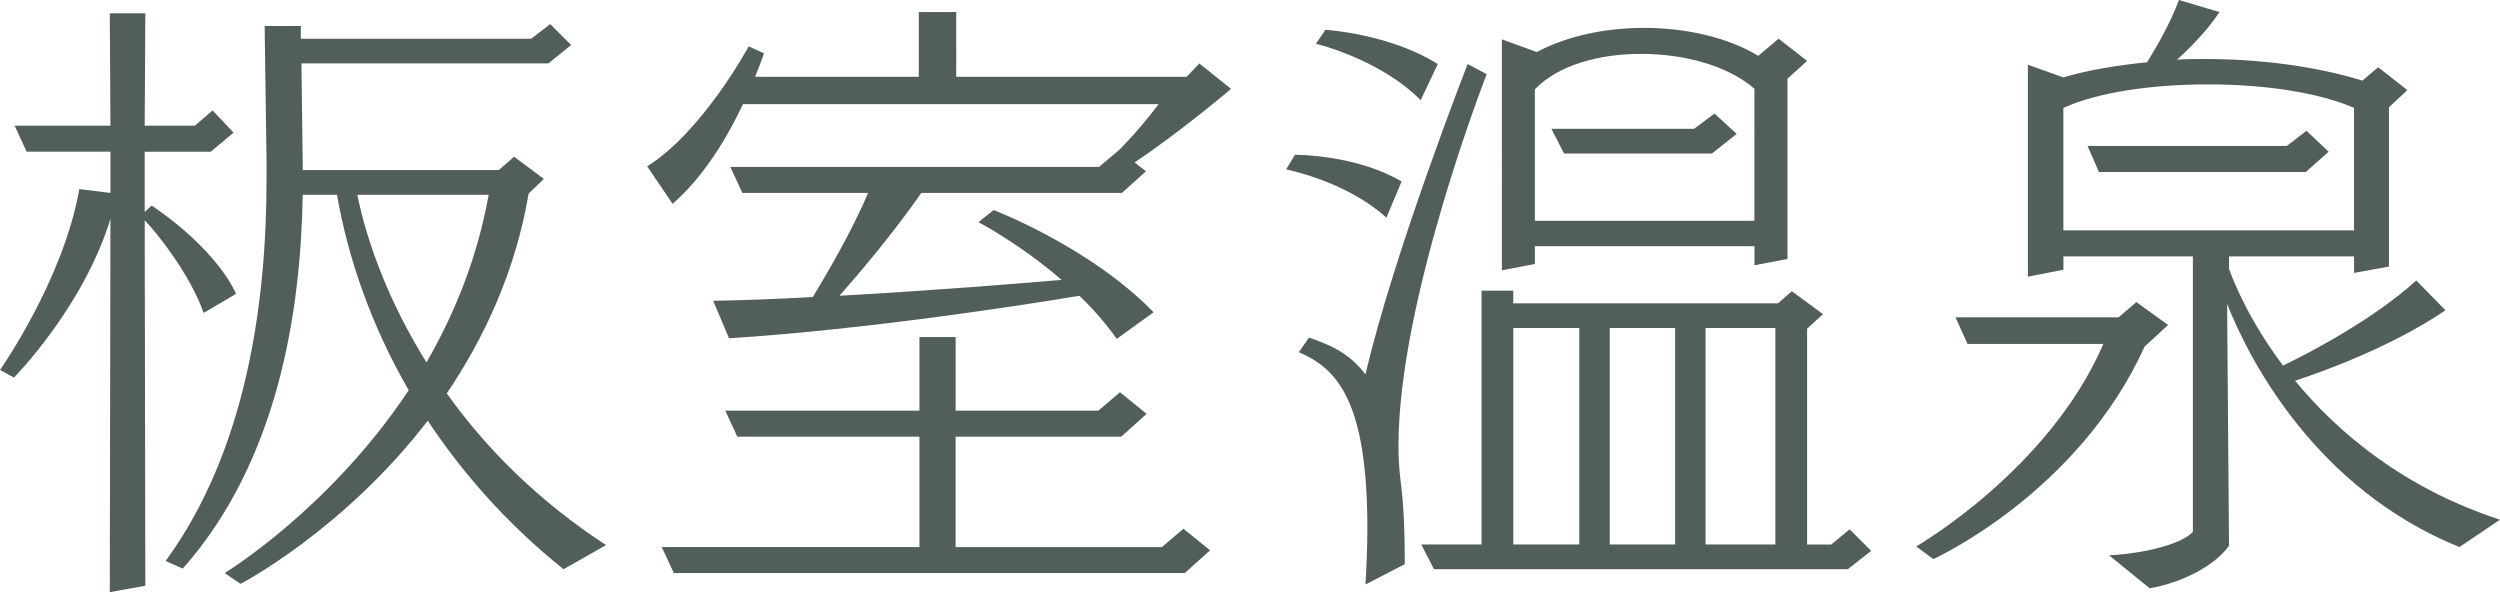
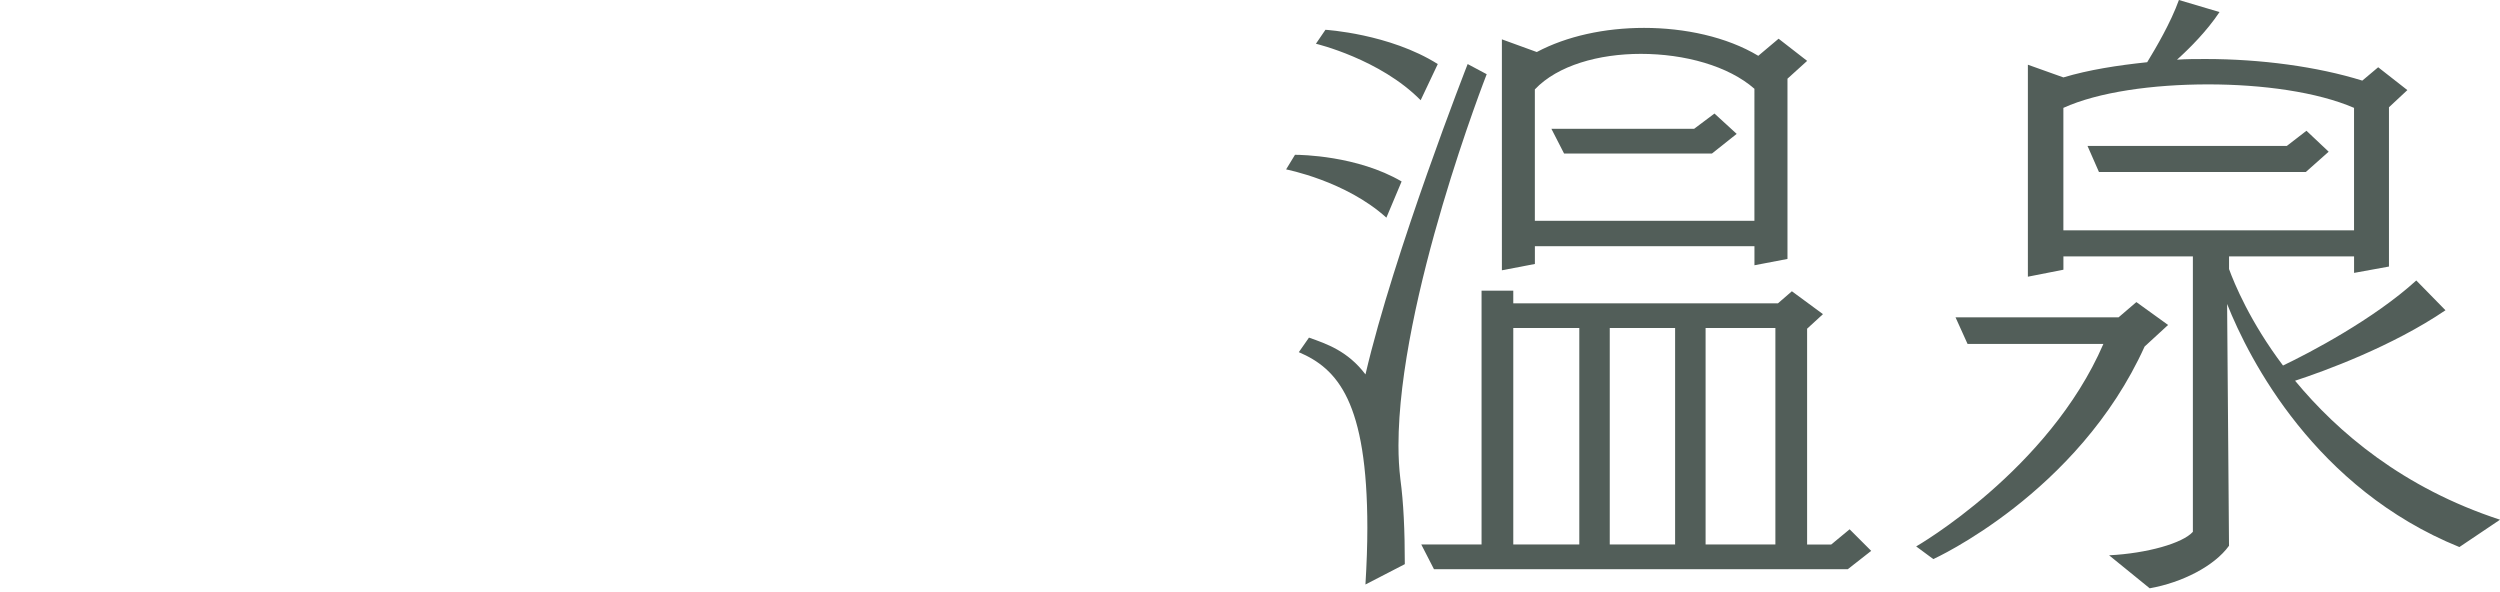
<svg xmlns="http://www.w3.org/2000/svg" id="_レイヤー_1" viewBox="0 0 78.804 18.664">
  <defs>
    <style>.cls-1{fill:#525e59;}</style>
  </defs>
-   <path class="cls-1" d="M3.461,18.664l.02-11.763C2.621,9.701,.44,11.902,.44,11.902l-.44-.24s2-2.84,2.5-5.701l.98,.12v-1.3H.84l-.38-.82H3.481l-.02-3.541h1.12l-.02,3.541h1.581l.56-.48,.66,.7-.72,.601h-2.081v1.9l.22-.201s1.94,1.241,2.661,2.781l-1.021,.6c-.46-1.26-1.46-2.5-1.86-2.92l.02,11.522-1.12,.2Zm14.303-.721c-1.821-1.46-3.201-3.061-4.281-4.681-2.661,3.46-5.901,5.142-5.901,5.142l-.5-.341s3.301-2,5.801-5.761c-1.2-2.08-1.92-4.201-2.26-6.162h-1.081c-.06,3.741-.8,8.422-3.781,11.783l-.54-.24c2.541-3.48,3.181-8.121,3.181-12.043v-.539l-.06-4.281h1.14v.4h7.262l.6-.461,.66,.66-.72,.58h-7.782l.04,3.161v.2h6.182l.48-.42,.94,.699-.48,.461c-.42,2.48-1.42,4.58-2.581,6.301,1.24,1.74,2.901,3.4,5.021,4.781l-1.34,.76ZM11.263,6.141c.32,1.561,1.02,3.422,2.18,5.281,.88-1.52,1.601-3.28,1.96-5.281h-4.141Z" />
-   <path class="cls-1" d="M35.204,10.682c-.36-.5-.76-.96-1.181-1.359-1.8,.3-6.681,1.06-11.042,1.34l-.5-1.18c1.021-.021,2.101-.061,3.141-.121,.4-.66,1.24-2.08,1.74-3.28h-3.961l-.38-.82h11.622l.64-.54c.66-.66,1.241-1.44,1.241-1.44h-13.103c-.48,1.021-1.24,2.301-2.221,3.142l-.8-1.182c1.74-1.08,3.201-3.78,3.201-3.78l.48,.22s-.1,.301-.28,.74h5.161V.38h1.18V2.42h7.262l.4-.42,1,.801s-1.521,1.3-3.041,2.32l.36,.279-.76,.681h-6.321c-.92,1.32-1.98,2.561-2.581,3.241,2.901-.16,5.601-.381,7.001-.5-1.32-1.141-2.621-1.82-2.621-1.82l.48-.381s3.041,1.16,5.041,3.221l-1.16,.84Zm2.14,7.382H21.24l-.38-.819h8.122v-3.481h-5.741l-.38-.82h6.121v-2.32h1.141v2.32h4.5l.68-.58,.84,.681-.8,.72h-5.221v3.481h6.501l.68-.58,.84,.68-.8,.72Z" />
  <path class="cls-1" d="M43.701,6.861c-1.28-1.16-3.161-1.521-3.161-1.521l.28-.46h.02c.14,0,1.94,.02,3.341,.84l-.48,1.141Zm-.66,11.562c.04-.66,.06-1.24,.06-1.78,0-3.981-.94-5.021-2.16-5.542l.32-.459c.56,.199,1.22,.42,1.781,1.16,.9-3.861,3.221-9.783,3.221-9.783l.6,.32s-2.781,7.102-2.781,11.703c0,.38,.02,.721,.06,1.061,.1,.74,.14,1.619,.14,2.68l-1.24,.641Zm1.74-15.264c-1.28-1.3-3.301-1.78-3.301-1.78l.3-.44s2.02,.121,3.541,1.08l-.54,1.141Zm13.463,14.783h-13.043l-.4-.779h1.9V9.162h1v.4h8.342l.44-.381,.98,.721-.5,.459v6.803h.76l.58-.48,.68,.68-.74,.58Zm-2.941-9.582v-.6h-6.921v.561l-1.04,.199V1.24l1.1,.4c.94-.5,2.141-.761,3.381-.761,1.28,0,2.601,.28,3.601,.88l.64-.539,.9,.699-.62,.561v5.682l-1.041,.199Zm-5.521,1.98h-2.081v6.822h2.081v-6.822Zm5.521-7.541c-.82-.721-2.2-1.101-3.581-1.101-1.32,0-2.621,.36-3.341,1.12V6.961h6.921V2.801Zm-1.34,2.04h-4.661l-.4-.78h4.501l.64-.48,.7,.641-.78,.62Zm-1.161,5.501h-2.06v6.822h2.06v-6.822Zm3.161,0h-2.2v6.822h2.2v-6.822Z" />
  <path class="cls-1" d="M67.602,10.922c-2.1,4.641-6.661,6.701-6.661,6.701l-.54-.399s4.181-2.401,5.901-6.382h-4.281l-.38-.84h5.141l.56-.48,1,.721-.74,.68Zm9.922,6.322c-4.541-1.841-6.622-5.902-7.322-7.662l.06,7.621c-.46,.641-1.48,1.16-2.5,1.341l-1.28-1.04c1.2-.061,2.321-.381,2.641-.74V8.082h-4.081v.42l-1.12,.22V2.04l1.12,.4c.8-.24,1.701-.38,2.641-.479,.28-.461,.74-1.241,1-1.961l1.28,.38c-.4,.601-.94,1.14-1.34,1.501,.3-.021,.6-.021,.9-.021,1.741,0,3.521,.239,4.941,.681l.5-.421,.92,.72-.58,.541v5.021l-1.1,.2v-.52h-3.941v.399c.16,.44,.66,1.661,1.701,3.041,.84-.4,2.86-1.46,4.201-2.681l.92,.939c-1.681,1.141-3.821,1.921-4.741,2.221,1.34,1.621,3.401,3.381,6.461,4.381l-1.28,.861Zm-3.321-13.844c-1.16-.5-2.88-.74-4.601-.74-1.74,0-3.46,.24-4.561,.74v3.861h9.162V3.4Zm-1.52,2.021h-6.521l-.36-.82h6.281l.62-.479,.7,.66-.72,.64Z" />
</svg>